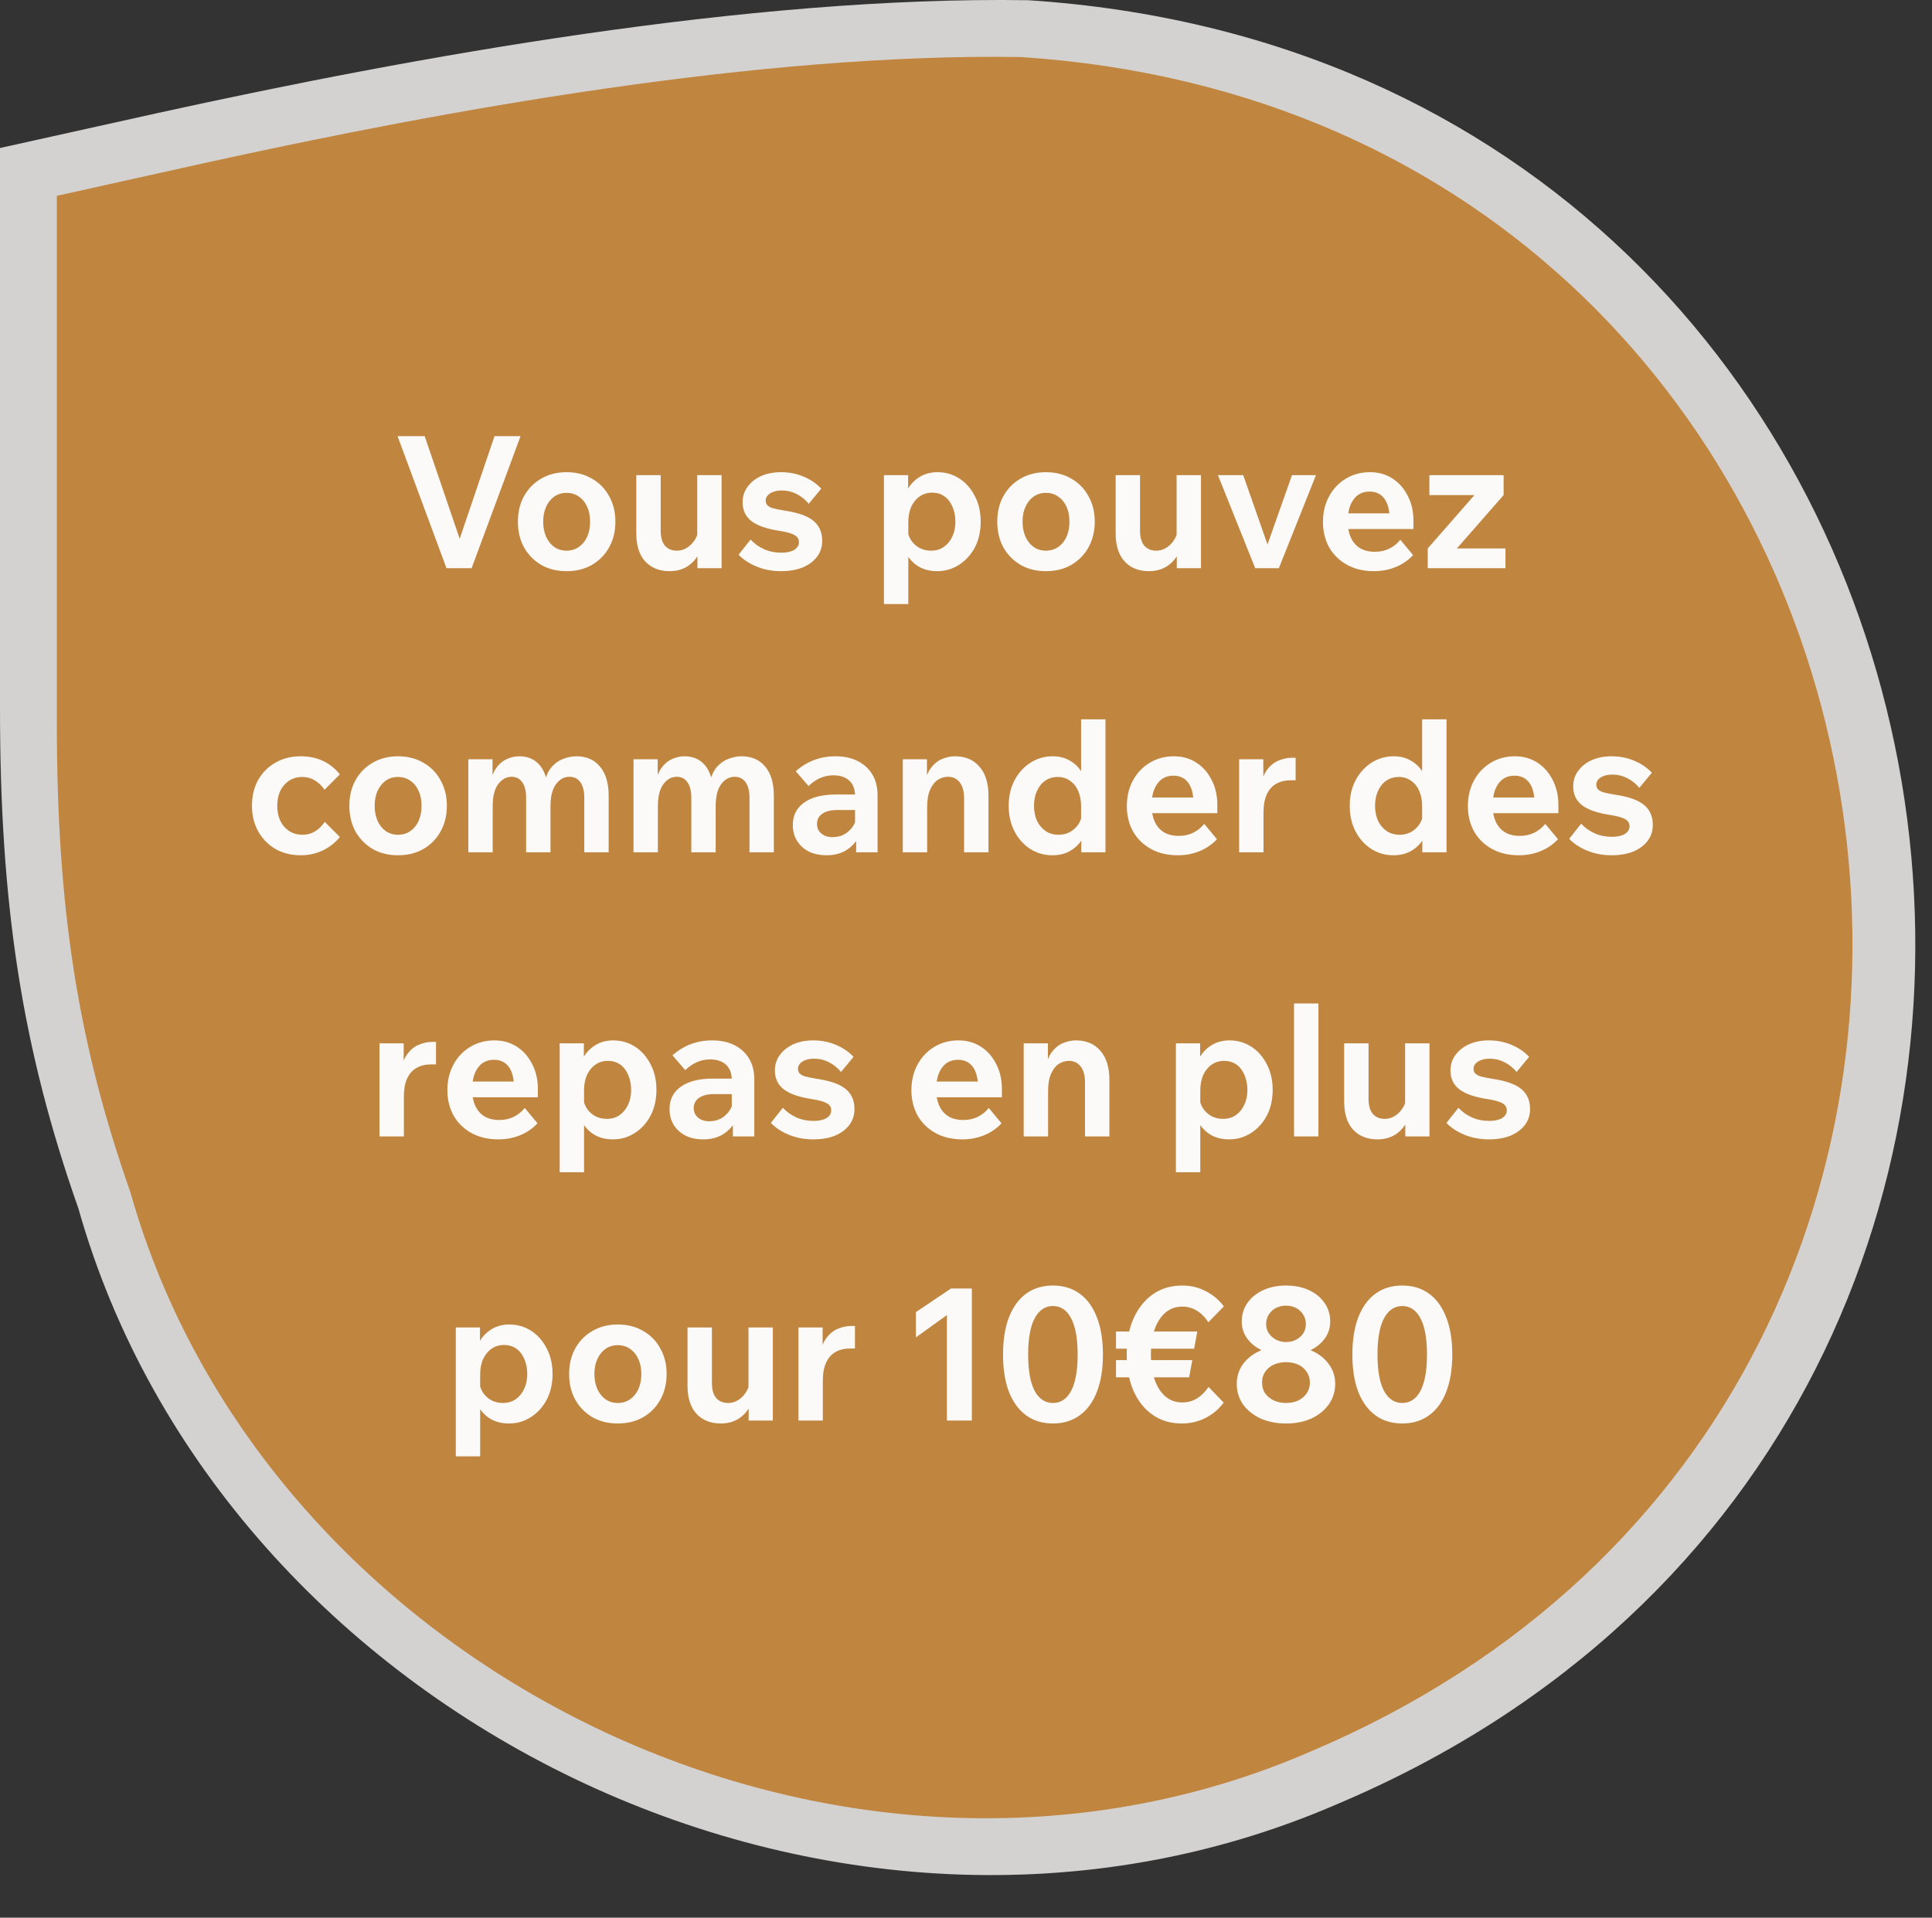
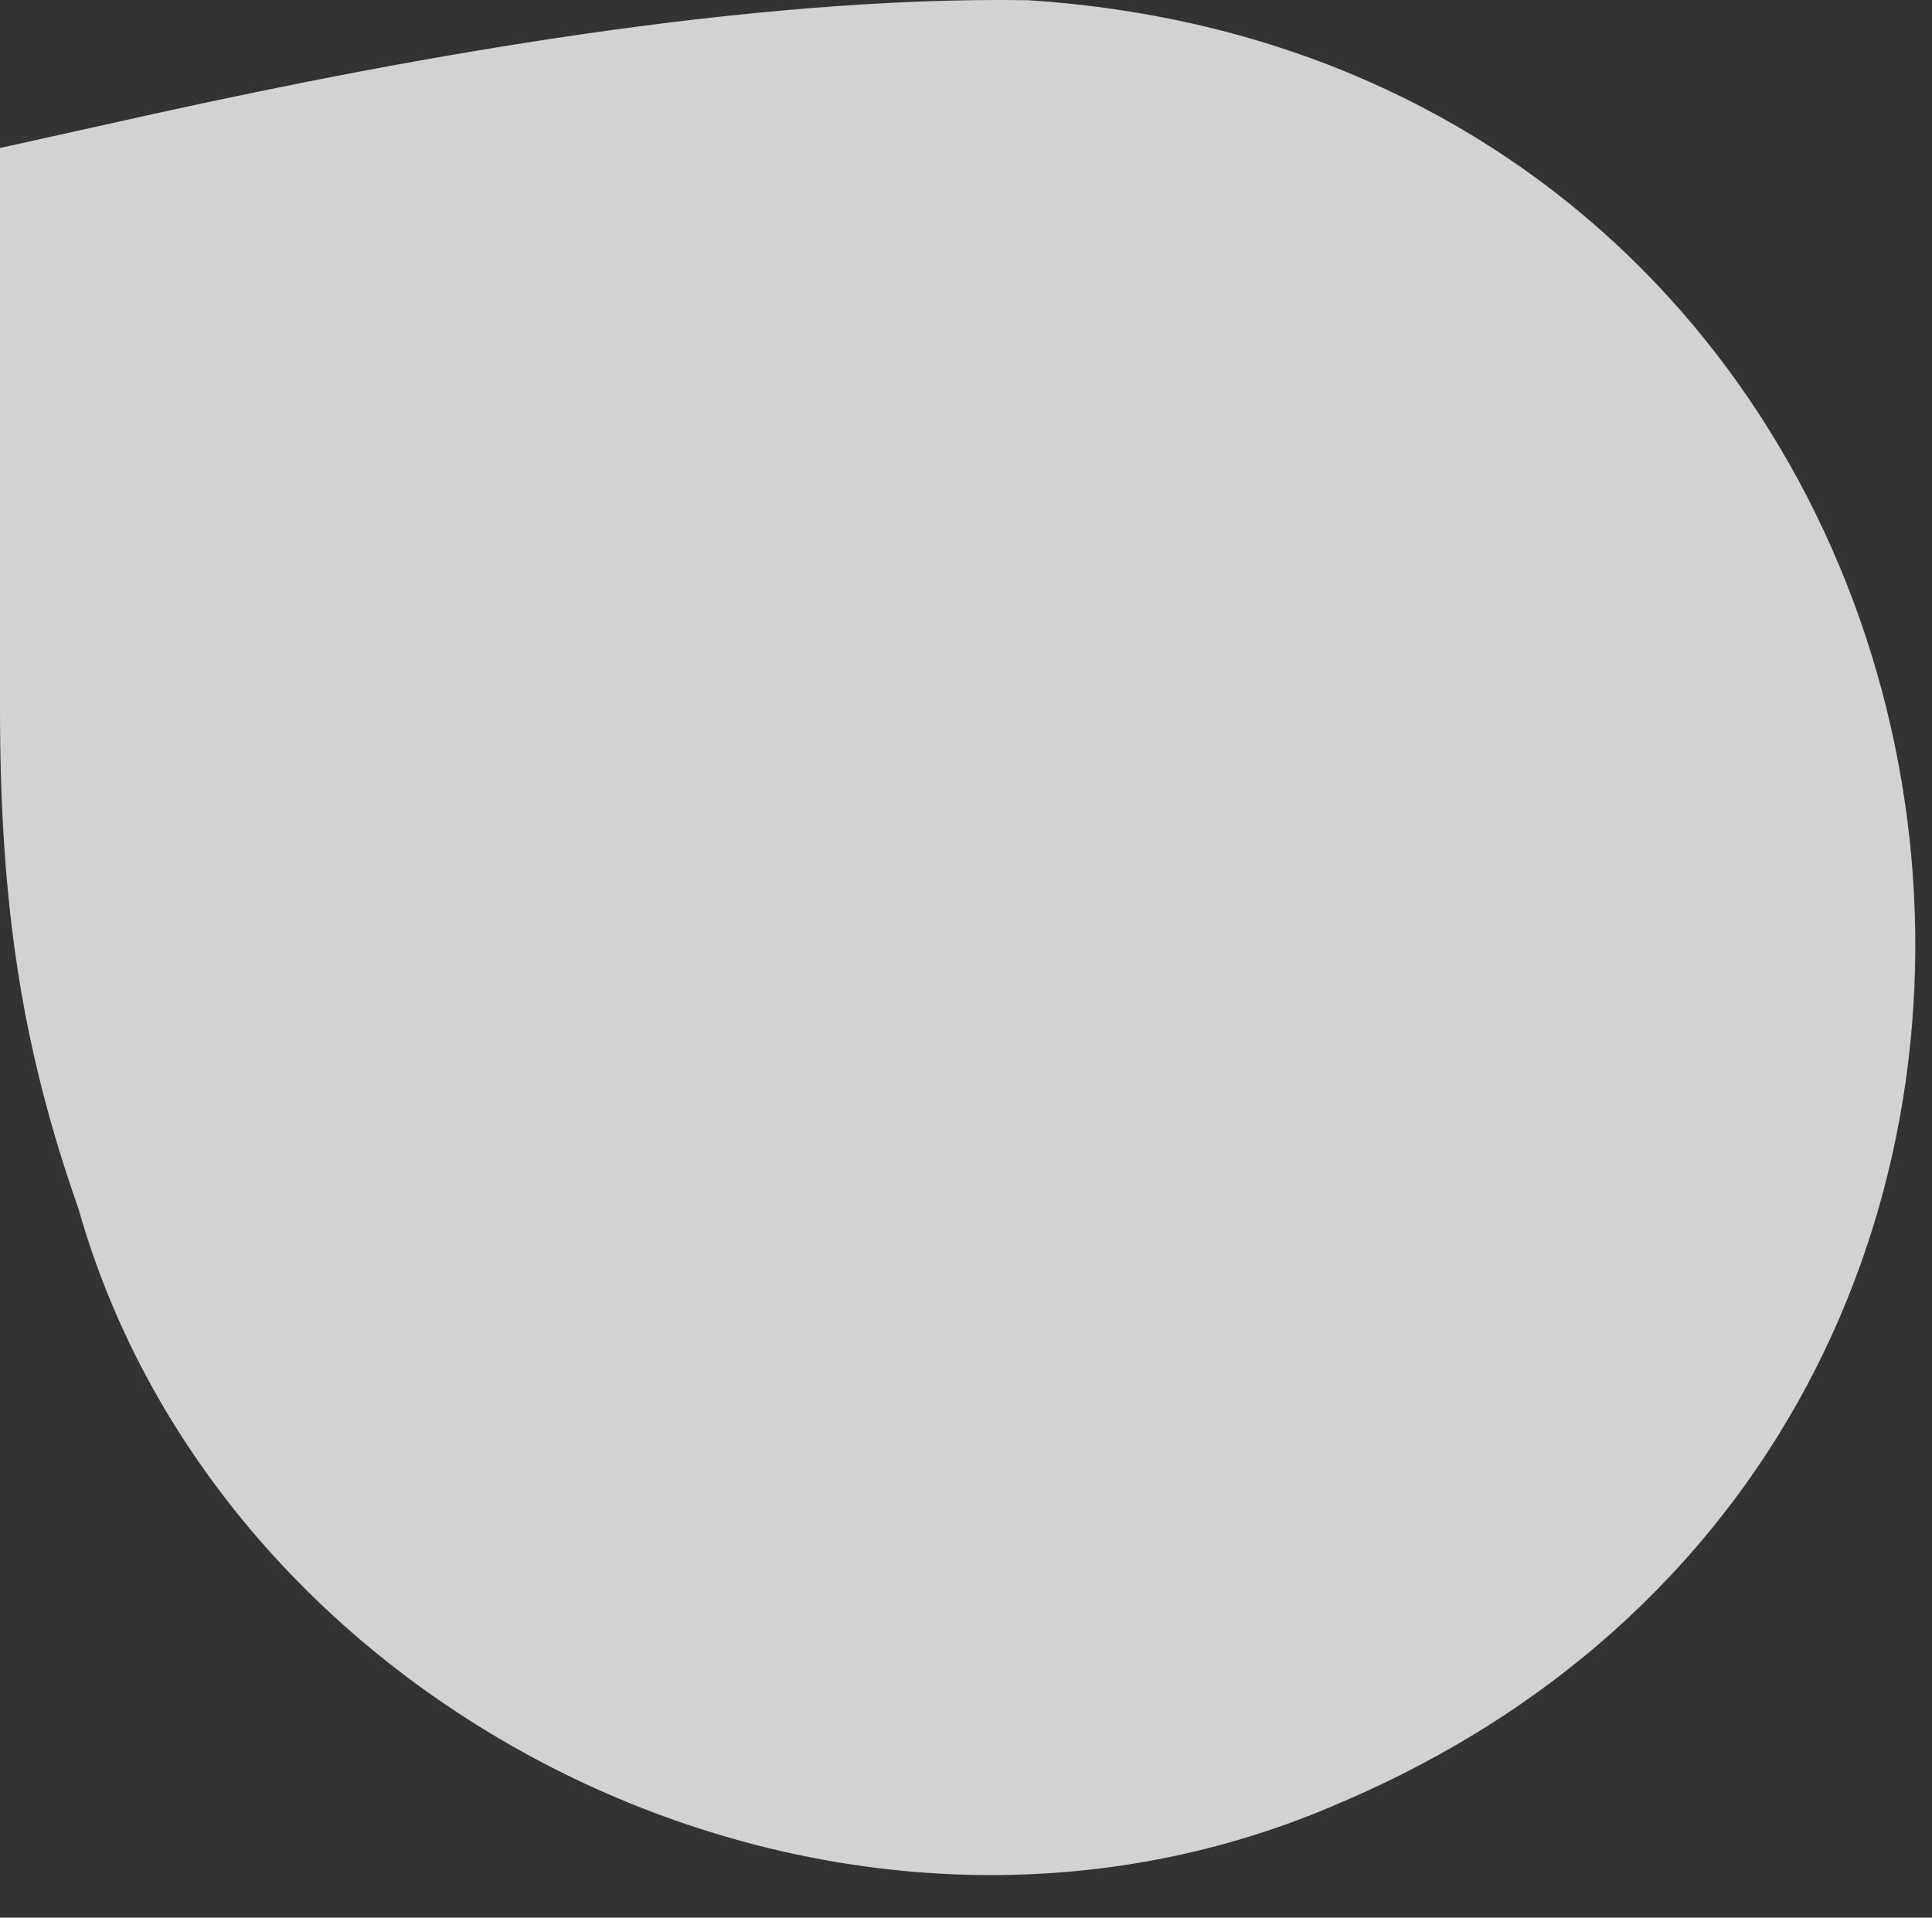
<svg xmlns="http://www.w3.org/2000/svg" width="136" height="135" viewBox="0 0 136 135" fill="none">
  <rect x="0" y="0" width="136" height="135" fill="#333333" stroke="none" />
  <path opacity="0.8" d="M94.148 126.995C58.881 142.294 15.64 120.876 5.52 85.076C1.533 73.755 0 63.658 0 49.889V10.419L11.04 7.971C29.134 3.993 52.747 -0.29 72.374 0.015C142.908 4.605 158.548 99.763 94.148 126.995Z" fill="#FCFAF9" />
-   <path d="M92.265 123.298C59.202 137.67 18.664 117.55 9.176 83.92C5.439 73.285 4.001 63.8 4.001 50.866V13.787L14.351 11.488C31.314 7.751 53.452 3.727 71.852 4.015C137.978 8.326 152.641 97.717 92.265 123.298Z" fill="#C0853E" />
-   <path d="M33.198 40H31.43L27.985 30.705H29.896L32.587 38.596H32.132L34.81 30.705H36.643L33.198 40ZM39.875 40.208C39.208 40.208 38.614 40.061 38.094 39.766C37.583 39.463 37.18 39.051 36.885 38.531C36.599 38.002 36.456 37.4 36.456 36.724C36.456 36.048 36.599 35.45 36.885 34.93C37.18 34.401 37.583 33.99 38.094 33.695C38.614 33.392 39.208 33.24 39.875 33.24C40.56 33.24 41.158 33.392 41.669 33.695C42.189 33.99 42.592 34.401 42.878 34.93C43.173 35.45 43.32 36.048 43.32 36.724C43.32 37.4 43.173 38.002 42.878 38.531C42.592 39.051 42.189 39.463 41.669 39.766C41.158 40.061 40.56 40.208 39.875 40.208ZM39.875 38.765C40.213 38.765 40.503 38.678 40.746 38.505C40.997 38.332 41.192 38.093 41.331 37.79C41.47 37.478 41.539 37.123 41.539 36.724C41.539 36.325 41.47 35.974 41.331 35.671C41.192 35.368 40.997 35.129 40.746 34.956C40.503 34.783 40.213 34.696 39.875 34.696C39.554 34.696 39.268 34.783 39.017 34.956C38.774 35.129 38.584 35.368 38.445 35.671C38.306 35.974 38.237 36.325 38.237 36.724C38.237 37.123 38.306 37.478 38.445 37.79C38.584 38.093 38.774 38.332 39.017 38.505C39.268 38.678 39.554 38.765 39.875 38.765ZM50.797 40H49.094V38.752L49.081 38.388V33.448H50.797V40ZM49.172 37.27L49.51 37.504C49.519 38.041 49.424 38.514 49.224 38.921C49.034 39.32 48.756 39.636 48.392 39.87C48.037 40.095 47.617 40.208 47.131 40.208C46.421 40.208 45.853 39.983 45.428 39.532C45.004 39.073 44.791 38.41 44.791 37.543V33.448H46.507V37.361C46.507 37.82 46.607 38.171 46.806 38.414C47.014 38.648 47.296 38.765 47.651 38.765C47.903 38.765 48.132 38.7 48.34 38.57C48.557 38.44 48.739 38.262 48.886 38.037C49.042 37.812 49.138 37.556 49.172 37.27ZM51.989 39.051L52.834 37.985C53.102 38.271 53.419 38.496 53.783 38.661C54.147 38.826 54.558 38.908 55.018 38.908C55.382 38.908 55.676 38.843 55.902 38.713C56.127 38.574 56.24 38.392 56.24 38.167C56.24 37.95 56.14 37.786 55.941 37.673C55.741 37.552 55.39 37.452 54.888 37.374C53.978 37.235 53.315 37.006 52.899 36.685C52.483 36.364 52.275 35.922 52.275 35.359C52.275 34.943 52.392 34.579 52.626 34.267C52.86 33.946 53.176 33.695 53.575 33.513C53.982 33.331 54.45 33.24 54.979 33.24C55.551 33.24 56.079 33.344 56.565 33.552C57.05 33.751 57.466 34.033 57.813 34.397L56.929 35.463C56.686 35.168 56.4 34.939 56.071 34.774C55.75 34.609 55.399 34.527 55.018 34.527C54.688 34.527 54.42 34.596 54.212 34.735C54.004 34.865 53.9 35.034 53.9 35.242C53.9 35.363 53.934 35.467 54.004 35.554C54.082 35.641 54.212 35.714 54.394 35.775C54.584 35.827 54.862 35.883 55.226 35.944C56.17 36.083 56.846 36.321 57.254 36.659C57.67 36.997 57.878 37.469 57.878 38.076C57.878 38.501 57.756 38.873 57.514 39.194C57.271 39.515 56.933 39.766 56.5 39.948C56.066 40.121 55.559 40.208 54.979 40.208C54.372 40.208 53.809 40.104 53.289 39.896C52.769 39.688 52.335 39.406 51.989 39.051ZM63.939 42.522H62.223V33.448H63.926V35.489H63.562C63.614 35.064 63.744 34.683 63.952 34.345C64.168 34.007 64.45 33.738 64.797 33.539C65.144 33.34 65.542 33.24 65.993 33.24C66.556 33.24 67.067 33.387 67.527 33.682C67.986 33.977 68.35 34.388 68.619 34.917C68.896 35.437 69.035 36.039 69.035 36.724C69.035 37.409 68.896 38.015 68.619 38.544C68.341 39.064 67.969 39.471 67.501 39.766C67.041 40.061 66.53 40.208 65.967 40.208C65.438 40.208 64.983 40.087 64.602 39.844C64.229 39.601 63.943 39.276 63.744 38.869C63.553 38.453 63.467 37.998 63.484 37.504L63.861 37.27C63.904 37.565 63.999 37.825 64.147 38.05C64.303 38.275 64.502 38.453 64.745 38.583C64.987 38.704 65.252 38.765 65.538 38.765C65.885 38.765 66.183 38.678 66.435 38.505C66.695 38.323 66.894 38.08 67.033 37.777C67.18 37.474 67.254 37.123 67.254 36.724C67.254 36.334 67.184 35.983 67.046 35.671C66.916 35.359 66.73 35.116 66.487 34.943C66.244 34.77 65.954 34.683 65.616 34.683C65.287 34.683 64.996 34.77 64.745 34.943C64.493 35.116 64.294 35.359 64.147 35.671C64.008 35.983 63.939 36.347 63.939 36.763V42.522ZM73.619 40.208C72.952 40.208 72.358 40.061 71.838 39.766C71.327 39.463 70.924 39.051 70.629 38.531C70.343 38.002 70.2 37.4 70.2 36.724C70.2 36.048 70.343 35.45 70.629 34.93C70.924 34.401 71.327 33.99 71.838 33.695C72.358 33.392 72.952 33.24 73.619 33.24C74.304 33.24 74.902 33.392 75.413 33.695C75.933 33.99 76.336 34.401 76.622 34.93C76.917 35.45 77.064 36.048 77.064 36.724C77.064 37.4 76.917 38.002 76.622 38.531C76.336 39.051 75.933 39.463 75.413 39.766C74.902 40.061 74.304 40.208 73.619 40.208ZM73.619 38.765C73.957 38.765 74.248 38.678 74.49 38.505C74.742 38.332 74.937 38.093 75.075 37.79C75.214 37.478 75.283 37.123 75.283 36.724C75.283 36.325 75.214 35.974 75.075 35.671C74.937 35.368 74.742 35.129 74.49 34.956C74.248 34.783 73.957 34.696 73.619 34.696C73.299 34.696 73.013 34.783 72.761 34.956C72.519 35.129 72.328 35.368 72.189 35.671C72.051 35.974 71.981 36.325 71.981 36.724C71.981 37.123 72.051 37.478 72.189 37.79C72.328 38.093 72.519 38.332 72.761 38.505C73.013 38.678 73.299 38.765 73.619 38.765ZM84.541 40H82.838V38.752L82.825 38.388V33.448H84.541V40ZM82.916 37.27L83.254 37.504C83.263 38.041 83.168 38.514 82.968 38.921C82.778 39.32 82.5 39.636 82.136 39.87C81.781 40.095 81.361 40.208 80.875 40.208C80.165 40.208 79.597 39.983 79.172 39.532C78.748 39.073 78.535 38.41 78.535 37.543V33.448H80.251V37.361C80.251 37.82 80.351 38.171 80.55 38.414C80.758 38.648 81.04 38.765 81.395 38.765C81.647 38.765 81.876 38.7 82.084 38.57C82.301 38.44 82.483 38.262 82.63 38.037C82.786 37.812 82.882 37.556 82.916 37.27ZM90.023 40H88.359L85.733 33.448H87.514L89.386 38.791H89.061L90.946 33.448H92.636L90.023 40ZM98.575 37.998L99.472 39.077C99.125 39.45 98.714 39.731 98.237 39.922C97.769 40.113 97.262 40.208 96.716 40.208C95.997 40.208 95.368 40.061 94.831 39.766C94.294 39.471 93.873 39.064 93.57 38.544C93.275 38.015 93.128 37.413 93.128 36.737C93.128 36.07 93.271 35.472 93.557 34.943C93.843 34.414 94.237 33.998 94.74 33.695C95.243 33.392 95.81 33.24 96.443 33.24C97.032 33.24 97.557 33.387 98.016 33.682C98.475 33.977 98.835 34.384 99.095 34.904C99.364 35.415 99.498 36 99.498 36.659V36.737H97.821V36.568C97.821 35.935 97.7 35.45 97.457 35.112C97.214 34.774 96.863 34.605 96.404 34.605C96.092 34.605 95.819 34.687 95.585 34.852C95.36 35.017 95.182 35.259 95.052 35.58C94.931 35.892 94.87 36.265 94.87 36.698C94.87 37.14 94.944 37.521 95.091 37.842C95.238 38.163 95.451 38.41 95.728 38.583C96.014 38.756 96.365 38.843 96.781 38.843C97.162 38.843 97.5 38.769 97.795 38.622C98.098 38.475 98.358 38.267 98.575 37.998ZM99.498 37.244H94.233V36.139H99.29L99.498 36.659V37.244ZM105.975 40H100.502V38.609L103.791 34.852H100.619V33.448H105.845V34.852L102.556 38.609H105.975V40ZM22.859 57.855L23.925 58.921C23.596 59.328 23.192 59.645 22.716 59.87C22.239 60.095 21.724 60.208 21.169 60.208C20.502 60.208 19.908 60.061 19.388 59.766C18.877 59.463 18.474 59.051 18.179 58.531C17.884 58.002 17.737 57.4 17.737 56.724C17.737 56.039 17.88 55.437 18.166 54.917C18.46 54.397 18.863 53.99 19.375 53.695C19.895 53.392 20.493 53.24 21.169 53.24C22.322 53.24 23.24 53.665 23.925 54.514L22.846 55.593C22.638 55.298 22.404 55.077 22.144 54.93C21.892 54.774 21.602 54.696 21.273 54.696C20.762 54.696 20.341 54.882 20.012 55.255C19.683 55.619 19.518 56.109 19.518 56.724C19.518 57.339 19.683 57.833 20.012 58.206C20.35 58.579 20.774 58.765 21.286 58.765C21.615 58.765 21.91 58.687 22.17 58.531C22.43 58.375 22.66 58.15 22.859 57.855ZM28.011 60.208C27.344 60.208 26.75 60.061 26.23 59.766C25.719 59.463 25.316 59.051 25.021 58.531C24.735 58.002 24.592 57.4 24.592 56.724C24.592 56.048 24.735 55.45 25.021 54.93C25.316 54.401 25.719 53.99 26.23 53.695C26.75 53.392 27.344 53.24 28.011 53.24C28.696 53.24 29.294 53.392 29.805 53.695C30.325 53.99 30.728 54.401 31.014 54.93C31.309 55.45 31.456 56.048 31.456 56.724C31.456 57.4 31.309 58.002 31.014 58.531C30.728 59.051 30.325 59.463 29.805 59.766C29.294 60.061 28.696 60.208 28.011 60.208ZM28.011 58.765C28.349 58.765 28.64 58.678 28.882 58.505C29.134 58.332 29.329 58.093 29.467 57.79C29.606 57.478 29.675 57.123 29.675 56.724C29.675 56.325 29.606 55.974 29.467 55.671C29.329 55.368 29.134 55.129 28.882 54.956C28.64 54.783 28.349 54.696 28.011 54.696C27.691 54.696 27.405 54.783 27.153 54.956C26.911 55.129 26.72 55.368 26.581 55.671C26.443 55.974 26.373 56.325 26.373 56.724C26.373 57.123 26.443 57.478 26.581 57.79C26.72 58.093 26.911 58.332 27.153 58.505C27.405 58.678 27.691 58.765 28.011 58.765ZM42.846 60H41.13V56.165C41.13 55.688 41.039 55.324 40.858 55.073C40.675 54.813 40.42 54.683 40.09 54.683C39.709 54.683 39.389 54.861 39.129 55.216C38.877 55.563 38.752 56.074 38.752 56.75V60H37.035V56.165C37.035 55.688 36.944 55.324 36.763 55.073C36.589 54.813 36.338 54.683 36.008 54.683C35.636 54.683 35.319 54.861 35.059 55.216C34.808 55.563 34.682 56.074 34.682 56.75V60H32.967V53.448H34.669V54.878L34.566 54.865C34.678 54.475 34.834 54.163 35.033 53.929C35.242 53.686 35.475 53.513 35.736 53.409C36.004 53.296 36.277 53.24 36.554 53.24C37.066 53.24 37.49 53.392 37.828 53.695C38.166 53.998 38.392 54.445 38.505 55.034H38.336C38.448 54.592 38.617 54.241 38.843 53.981C39.077 53.721 39.345 53.535 39.648 53.422C39.961 53.301 40.268 53.24 40.572 53.24C41.282 53.24 41.837 53.483 42.236 53.968C42.643 54.445 42.846 55.134 42.846 56.035V60ZM54.475 60H52.759V56.165C52.759 55.688 52.668 55.324 52.486 55.073C52.304 54.813 52.049 54.683 51.719 54.683C51.338 54.683 51.017 54.861 50.757 55.216C50.506 55.563 50.38 56.074 50.38 56.75V60H48.664V56.165C48.664 55.688 48.573 55.324 48.391 55.073C48.218 54.813 47.967 54.683 47.637 54.683C47.265 54.683 46.948 54.861 46.688 55.216C46.437 55.563 46.311 56.074 46.311 56.75V60H44.595V53.448H46.298V54.878L46.194 54.865C46.307 54.475 46.463 54.163 46.662 53.929C46.87 53.686 47.104 53.513 47.364 53.409C47.633 53.296 47.906 53.24 48.183 53.24C48.695 53.24 49.119 53.392 49.457 53.695C49.795 53.998 50.021 54.445 50.133 55.034H49.964C50.077 54.592 50.246 54.241 50.471 53.981C50.705 53.721 50.974 53.535 51.277 53.422C51.589 53.301 51.897 53.24 52.2 53.24C52.911 53.24 53.466 53.483 53.864 53.968C54.272 54.445 54.475 55.134 54.475 56.035V60ZM61.775 60H60.267V58.674L60.189 58.479V56.022C60.189 55.563 60.055 55.207 59.786 54.956C59.518 54.705 59.141 54.579 58.655 54.579C58.023 54.579 57.442 54.83 56.913 55.333L56.016 54.293C56.805 53.591 57.737 53.24 58.811 53.24C59.418 53.24 59.942 53.353 60.384 53.578C60.826 53.803 61.169 54.12 61.411 54.527C61.654 54.934 61.775 55.42 61.775 55.983V60ZM58.2 60.208C57.715 60.208 57.295 60.121 56.939 59.948C56.584 59.766 56.307 59.515 56.107 59.194C55.908 58.873 55.808 58.501 55.808 58.076C55.808 57.4 56.073 56.876 56.601 56.503C57.139 56.122 57.875 55.931 58.811 55.931H60.306V57.023H58.928C58.486 57.023 58.14 57.11 57.888 57.283C57.637 57.456 57.511 57.699 57.511 58.011C57.511 58.28 57.611 58.501 57.81 58.674C58.018 58.847 58.283 58.934 58.603 58.934C58.915 58.934 59.197 58.865 59.448 58.726C59.7 58.579 59.903 58.384 60.059 58.141C60.215 57.89 60.306 57.604 60.332 57.283L60.774 57.504C60.774 58.041 60.666 58.514 60.449 58.921C60.233 59.32 59.929 59.636 59.539 59.87C59.158 60.095 58.712 60.208 58.2 60.208ZM69.582 60H67.865V56.217C67.865 55.706 67.761 55.324 67.553 55.073C67.354 54.813 67.081 54.683 66.734 54.683C66.475 54.683 66.232 54.757 66.007 54.904C65.79 55.051 65.612 55.281 65.474 55.593C65.335 55.905 65.266 56.312 65.266 56.815V60H63.55V53.448H65.252V55.489H65.044C65.114 54.9 65.261 54.445 65.487 54.124C65.721 53.795 65.993 53.565 66.305 53.435C66.618 53.305 66.925 53.24 67.228 53.24C67.957 53.24 68.528 53.483 68.945 53.968C69.369 54.445 69.582 55.134 69.582 56.035V60ZM76.115 60V58.466L76.102 58.375V56.763C76.102 56.347 76.033 55.983 75.894 55.671C75.756 55.359 75.561 55.121 75.309 54.956C75.067 54.783 74.785 54.696 74.464 54.696C74.126 54.696 73.832 54.783 73.58 54.956C73.329 55.129 73.134 55.372 72.995 55.684C72.857 55.987 72.787 56.334 72.787 56.724C72.787 57.123 72.857 57.474 72.995 57.777C73.143 58.08 73.346 58.323 73.606 58.505C73.866 58.678 74.17 58.765 74.516 58.765C74.802 58.765 75.062 58.704 75.296 58.583C75.539 58.453 75.738 58.275 75.894 58.05C76.05 57.825 76.146 57.565 76.18 57.27L76.557 57.504C76.583 57.998 76.497 58.453 76.297 58.869C76.098 59.276 75.808 59.601 75.426 59.844C75.054 60.087 74.603 60.208 74.074 60.208C73.511 60.208 72.995 60.061 72.527 59.766C72.068 59.471 71.7 59.064 71.422 58.544C71.145 58.015 71.006 57.409 71.006 56.724C71.006 56.039 71.145 55.437 71.422 54.917C71.708 54.388 72.085 53.977 72.553 53.682C73.021 53.387 73.537 53.24 74.1 53.24C74.56 53.24 74.958 53.34 75.296 53.539C75.643 53.73 75.92 53.994 76.128 54.332C76.345 54.67 76.475 55.056 76.518 55.489H76.102V50.64H77.818V60H76.115ZM84.769 57.998L85.666 59.077C85.319 59.45 84.907 59.731 84.431 59.922C83.963 60.113 83.456 60.208 82.91 60.208C82.191 60.208 81.562 60.061 81.025 59.766C80.487 59.471 80.067 59.064 79.764 58.544C79.469 58.015 79.322 57.413 79.322 56.737C79.322 56.07 79.465 55.472 79.751 54.943C80.037 54.414 80.431 53.998 80.934 53.695C81.436 53.392 82.004 53.24 82.637 53.24C83.226 53.24 83.751 53.387 84.21 53.682C84.669 53.977 85.029 54.384 85.289 54.904C85.558 55.415 85.692 56 85.692 56.659V56.737H84.015V56.568C84.015 55.935 83.894 55.45 83.651 55.112C83.408 54.774 83.057 54.605 82.598 54.605C82.286 54.605 82.013 54.687 81.779 54.852C81.553 55.017 81.376 55.259 81.246 55.58C81.124 55.892 81.064 56.265 81.064 56.698C81.064 57.14 81.138 57.521 81.285 57.842C81.432 58.163 81.644 58.41 81.922 58.583C82.208 58.756 82.559 58.843 82.975 58.843C83.356 58.843 83.694 58.769 83.989 58.622C84.292 58.475 84.552 58.267 84.769 57.998ZM85.692 57.244H80.427V56.139H85.484L85.692 56.659V57.244ZM91.204 53.344V54.93H90.853C90.463 54.93 90.125 55.012 89.839 55.177C89.553 55.333 89.332 55.58 89.176 55.918C89.02 56.247 88.942 56.681 88.942 57.218V60H87.226V53.448H88.929V55.58H88.721C88.791 54.991 88.942 54.536 89.176 54.215C89.419 53.886 89.696 53.66 90.008 53.539C90.329 53.409 90.637 53.344 90.931 53.344H91.204ZM100.122 60V58.466L100.109 58.375V56.763C100.109 56.347 100.04 55.983 99.901 55.671C99.763 55.359 99.568 55.121 99.316 54.956C99.074 54.783 98.792 54.696 98.471 54.696C98.133 54.696 97.839 54.783 97.587 54.956C97.336 55.129 97.141 55.372 97.002 55.684C96.864 55.987 96.794 56.334 96.794 56.724C96.794 57.123 96.864 57.474 97.002 57.777C97.15 58.08 97.353 58.323 97.613 58.505C97.873 58.678 98.177 58.765 98.523 58.765C98.809 58.765 99.069 58.704 99.303 58.583C99.546 58.453 99.745 58.275 99.901 58.05C100.057 57.825 100.153 57.565 100.187 57.27L100.564 57.504C100.59 57.998 100.504 58.453 100.304 58.869C100.105 59.276 99.815 59.601 99.433 59.844C99.061 60.087 98.61 60.208 98.081 60.208C97.518 60.208 97.002 60.061 96.534 59.766C96.075 59.471 95.707 59.064 95.429 58.544C95.152 58.015 95.013 57.409 95.013 56.724C95.013 56.039 95.152 55.437 95.429 54.917C95.715 54.388 96.092 53.977 96.56 53.682C97.028 53.387 97.544 53.24 98.107 53.24C98.567 53.24 98.965 53.34 99.303 53.539C99.65 53.73 99.927 53.994 100.135 54.332C100.352 54.67 100.482 55.056 100.525 55.489H100.109V50.64H101.825V60H100.122ZM108.776 57.998L109.673 59.077C109.326 59.45 108.914 59.731 108.438 59.922C107.97 60.113 107.463 60.208 106.917 60.208C106.197 60.208 105.569 60.061 105.032 59.766C104.494 59.471 104.074 59.064 103.771 58.544C103.476 58.015 103.329 57.413 103.329 56.737C103.329 56.07 103.472 55.472 103.758 54.943C104.044 54.414 104.438 53.998 104.941 53.695C105.443 53.392 106.011 53.24 106.644 53.24C107.233 53.24 107.757 53.387 108.217 53.682C108.676 53.977 109.036 54.384 109.296 54.904C109.564 55.415 109.699 56 109.699 56.659V56.737H108.022V56.568C108.022 55.935 107.9 55.45 107.658 55.112C107.415 54.774 107.064 54.605 106.605 54.605C106.293 54.605 106.02 54.687 105.786 54.852C105.56 55.017 105.383 55.259 105.253 55.58C105.131 55.892 105.071 56.265 105.071 56.698C105.071 57.14 105.144 57.521 105.292 57.842C105.439 58.163 105.651 58.41 105.929 58.583C106.215 58.756 106.566 58.843 106.982 58.843C107.363 58.843 107.701 58.769 107.996 58.622C108.299 58.475 108.559 58.267 108.776 57.998ZM109.699 57.244H104.434V56.139H109.491L109.699 56.659V57.244ZM110.457 59.051L111.302 57.985C111.571 58.271 111.887 58.496 112.251 58.661C112.615 58.826 113.027 58.908 113.486 58.908C113.85 58.908 114.145 58.843 114.37 58.713C114.595 58.574 114.708 58.392 114.708 58.167C114.708 57.95 114.608 57.786 114.409 57.673C114.21 57.552 113.859 57.452 113.356 57.374C112.446 57.235 111.783 57.006 111.367 56.685C110.951 56.364 110.743 55.922 110.743 55.359C110.743 54.943 110.86 54.579 111.094 54.267C111.328 53.946 111.644 53.695 112.043 53.513C112.45 53.331 112.918 53.24 113.447 53.24C114.019 53.24 114.548 53.344 115.033 53.552C115.518 53.751 115.934 54.033 116.281 54.397L115.397 55.463C115.154 55.168 114.868 54.939 114.539 54.774C114.218 54.609 113.867 54.527 113.486 54.527C113.157 54.527 112.888 54.596 112.68 54.735C112.472 54.865 112.368 55.034 112.368 55.242C112.368 55.363 112.403 55.467 112.472 55.554C112.55 55.641 112.68 55.714 112.862 55.775C113.053 55.827 113.33 55.883 113.694 55.944C114.639 56.083 115.315 56.321 115.722 56.659C116.138 56.997 116.346 57.469 116.346 58.076C116.346 58.501 116.225 58.873 115.982 59.194C115.739 59.515 115.401 59.766 114.968 59.948C114.535 60.121 114.028 60.208 113.447 60.208C112.84 60.208 112.277 60.104 111.757 59.896C111.237 59.688 110.804 59.406 110.457 59.051ZM30.692 73.344V74.93H30.341C29.951 74.93 29.613 75.012 29.327 75.177C29.041 75.333 28.82 75.58 28.664 75.918C28.508 76.247 28.43 76.681 28.43 77.218V80H26.714V73.448H28.417V75.58H28.209C28.278 74.991 28.43 74.536 28.664 74.215C28.907 73.886 29.184 73.66 29.496 73.539C29.817 73.409 30.124 73.344 30.419 73.344H30.692ZM36.939 77.998L37.836 79.077C37.49 79.45 37.078 79.731 36.601 79.922C36.133 80.113 35.626 80.208 35.08 80.208C34.361 80.208 33.733 80.061 33.195 79.766C32.658 79.471 32.238 79.064 31.934 78.544C31.64 78.015 31.492 77.413 31.492 76.737C31.492 76.07 31.635 75.472 31.921 74.943C32.207 74.414 32.602 73.998 33.104 73.695C33.607 73.392 34.175 73.24 34.807 73.24C35.397 73.24 35.921 73.387 36.38 73.682C36.84 73.977 37.199 74.384 37.459 74.904C37.728 75.415 37.862 76 37.862 76.659V76.737H36.185V76.568C36.185 75.935 36.064 75.45 35.821 75.112C35.579 74.774 35.228 74.605 34.768 74.605C34.456 74.605 34.183 74.687 33.949 74.852C33.724 75.017 33.546 75.259 33.416 75.58C33.295 75.892 33.234 76.265 33.234 76.698C33.234 77.14 33.308 77.521 33.455 77.842C33.603 78.163 33.815 78.41 34.092 78.583C34.378 78.756 34.729 78.843 35.145 78.843C35.527 78.843 35.865 78.769 36.159 78.622C36.463 78.475 36.723 78.267 36.939 77.998ZM37.862 77.244H32.597V76.139H37.654L37.862 76.659V77.244ZM41.113 82.522H39.397V73.448H41.1V75.489H40.736C40.788 75.064 40.918 74.683 41.126 74.345C41.342 74.007 41.624 73.738 41.971 73.539C42.317 73.34 42.716 73.24 43.167 73.24C43.73 73.24 44.241 73.387 44.701 73.682C45.16 73.977 45.524 74.388 45.793 74.917C46.07 75.437 46.209 76.039 46.209 76.724C46.209 77.409 46.07 78.015 45.793 78.544C45.515 79.064 45.143 79.471 44.675 79.766C44.215 80.061 43.704 80.208 43.141 80.208C42.612 80.208 42.157 80.087 41.776 79.844C41.403 79.601 41.117 79.276 40.918 78.869C40.727 78.453 40.64 77.998 40.658 77.504L41.035 77.27C41.078 77.565 41.173 77.825 41.321 78.05C41.477 78.275 41.676 78.453 41.919 78.583C42.161 78.704 42.426 78.765 42.712 78.765C43.058 78.765 43.357 78.678 43.609 78.505C43.869 78.323 44.068 78.08 44.207 77.777C44.354 77.474 44.428 77.123 44.428 76.724C44.428 76.334 44.358 75.983 44.22 75.671C44.09 75.359 43.903 75.116 43.661 74.943C43.418 74.77 43.128 74.683 42.79 74.683C42.46 74.683 42.17 74.77 41.919 74.943C41.667 75.116 41.468 75.359 41.321 75.671C41.182 75.983 41.113 76.347 41.113 76.763V82.522ZM53.098 80H51.59V78.674L51.512 78.479V76.022C51.512 75.563 51.378 75.207 51.109 74.956C50.84 74.705 50.463 74.579 49.978 74.579C49.345 74.579 48.765 74.83 48.236 75.333L47.339 74.293C48.128 73.591 49.059 73.24 50.134 73.24C50.741 73.24 51.265 73.353 51.707 73.578C52.149 73.803 52.491 74.12 52.734 74.527C52.977 74.934 53.098 75.42 53.098 75.983V80ZM49.523 80.208C49.038 80.208 48.617 80.121 48.262 79.948C47.907 79.766 47.629 79.515 47.43 79.194C47.231 78.873 47.131 78.501 47.131 78.076C47.131 77.4 47.395 76.876 47.924 76.503C48.461 76.122 49.198 75.931 50.134 75.931H51.629V77.023H50.251C49.809 77.023 49.462 77.11 49.211 77.283C48.96 77.456 48.834 77.699 48.834 78.011C48.834 78.28 48.934 78.501 49.133 78.674C49.341 78.847 49.605 78.934 49.926 78.934C50.238 78.934 50.52 78.865 50.771 78.726C51.022 78.579 51.226 78.384 51.382 78.141C51.538 77.89 51.629 77.604 51.655 77.283L52.097 77.504C52.097 78.041 51.989 78.514 51.772 78.921C51.555 79.32 51.252 79.636 50.862 79.87C50.481 80.095 50.034 80.208 49.523 80.208ZM54.261 79.051L55.106 77.985C55.375 78.271 55.691 78.496 56.055 78.661C56.419 78.826 56.831 78.908 57.29 78.908C57.654 78.908 57.949 78.843 58.174 78.713C58.4 78.574 58.512 78.392 58.512 78.167C58.512 77.95 58.413 77.786 58.213 77.673C58.014 77.552 57.663 77.452 57.16 77.374C56.25 77.235 55.587 77.006 55.171 76.685C54.755 76.364 54.547 75.922 54.547 75.359C54.547 74.943 54.664 74.579 54.898 74.267C55.132 73.946 55.449 73.695 55.847 73.513C56.255 73.331 56.723 73.24 57.251 73.24C57.823 73.24 58.352 73.344 58.837 73.552C59.323 73.751 59.739 74.033 60.085 74.397L59.201 75.463C58.959 75.168 58.673 74.939 58.343 74.774C58.023 74.609 57.672 74.527 57.29 74.527C56.961 74.527 56.692 74.596 56.484 74.735C56.276 74.865 56.172 75.034 56.172 75.242C56.172 75.363 56.207 75.467 56.276 75.554C56.354 75.641 56.484 75.714 56.666 75.775C56.857 75.827 57.134 75.883 57.498 75.944C58.443 76.083 59.119 76.321 59.526 76.659C59.942 76.997 60.15 77.469 60.15 78.076C60.15 78.501 60.029 78.873 59.786 79.194C59.544 79.515 59.206 79.766 58.772 79.948C58.339 80.121 57.832 80.208 57.251 80.208C56.645 80.208 56.081 80.104 55.561 79.896C55.041 79.688 54.608 79.406 54.261 79.051ZM69.604 77.998L70.501 79.077C70.155 79.45 69.743 79.731 69.266 79.922C68.798 80.113 68.291 80.208 67.745 80.208C67.026 80.208 66.398 80.061 65.86 79.766C65.323 79.471 64.903 79.064 64.599 78.544C64.305 78.015 64.157 77.413 64.157 76.737C64.157 76.07 64.3 75.472 64.586 74.943C64.872 74.414 65.267 73.998 65.769 73.695C66.272 73.392 66.84 73.24 67.472 73.24C68.062 73.24 68.586 73.387 69.045 73.682C69.505 73.977 69.864 74.384 70.124 74.904C70.393 75.415 70.527 76 70.527 76.659V76.737H68.85V76.568C68.85 75.935 68.729 75.45 68.486 75.112C68.244 74.774 67.893 74.605 67.433 74.605C67.121 74.605 66.848 74.687 66.614 74.852C66.389 75.017 66.211 75.259 66.081 75.58C65.96 75.892 65.899 76.265 65.899 76.698C65.899 77.14 65.973 77.521 66.12 77.842C66.268 78.163 66.48 78.41 66.757 78.583C67.043 78.756 67.394 78.843 67.81 78.843C68.192 78.843 68.53 78.769 68.824 78.622C69.128 78.475 69.388 78.267 69.604 77.998ZM70.527 77.244H65.262V76.139H70.319L70.527 76.659V77.244ZM78.094 80H76.378V76.217C76.378 75.706 76.274 75.324 76.066 75.073C75.866 74.813 75.593 74.683 75.247 74.683C74.987 74.683 74.744 74.757 74.519 74.904C74.302 75.051 74.124 75.281 73.986 75.593C73.847 75.905 73.778 76.312 73.778 76.815V80H72.062V73.448H73.765V75.489H73.557C73.626 74.9 73.773 74.445 73.999 74.124C74.233 73.795 74.506 73.565 74.818 73.435C75.13 73.305 75.437 73.24 75.741 73.24C76.469 73.24 77.041 73.483 77.457 73.968C77.881 74.445 78.094 75.134 78.094 76.035V80ZM84.493 82.522H82.776V73.448H84.48V75.489H84.115C84.168 75.064 84.297 74.683 84.505 74.345C84.722 74.007 85.004 73.738 85.35 73.539C85.697 73.34 86.096 73.24 86.546 73.24C87.11 73.24 87.621 73.387 88.081 73.682C88.54 73.977 88.904 74.388 89.172 74.917C89.45 75.437 89.588 76.039 89.588 76.724C89.588 77.409 89.45 78.015 89.172 78.544C88.895 79.064 88.522 79.471 88.055 79.766C87.595 80.061 87.084 80.208 86.52 80.208C85.992 80.208 85.537 80.087 85.156 79.844C84.783 79.601 84.497 79.276 84.297 78.869C84.107 78.453 84.02 77.998 84.037 77.504L84.415 77.27C84.458 77.565 84.553 77.825 84.701 78.05C84.856 78.275 85.056 78.453 85.299 78.583C85.541 78.704 85.805 78.765 86.091 78.765C86.438 78.765 86.737 78.678 86.989 78.505C87.249 78.323 87.448 78.08 87.587 77.777C87.734 77.474 87.808 77.123 87.808 76.724C87.808 76.334 87.738 75.983 87.6 75.671C87.469 75.359 87.283 75.116 87.04 74.943C86.798 74.77 86.507 74.683 86.169 74.683C85.84 74.683 85.55 74.77 85.299 74.943C85.047 75.116 84.848 75.359 84.701 75.671C84.562 75.983 84.493 76.347 84.493 76.763V82.522ZM92.808 80H91.092V70.64H92.808V80ZM100.626 80H98.923V78.752L98.91 78.388V73.448H100.626V80ZM99.001 77.27L99.339 77.504C99.348 78.041 99.253 78.514 99.053 78.921C98.863 79.32 98.585 79.636 98.221 79.87C97.866 80.095 97.446 80.208 96.96 80.208C96.25 80.208 95.682 79.983 95.257 79.532C94.833 79.073 94.62 78.41 94.62 77.543V73.448H96.336V77.361C96.336 77.82 96.436 78.171 96.635 78.414C96.843 78.648 97.125 78.765 97.48 78.765C97.732 78.765 97.961 78.7 98.169 78.57C98.386 78.44 98.568 78.262 98.715 78.037C98.871 77.812 98.967 77.556 99.001 77.27ZM101.818 79.051L102.663 77.985C102.932 78.271 103.248 78.496 103.612 78.661C103.976 78.826 104.388 78.908 104.847 78.908C105.211 78.908 105.506 78.843 105.731 78.713C105.956 78.574 106.069 78.392 106.069 78.167C106.069 77.95 105.969 77.786 105.77 77.673C105.571 77.552 105.22 77.452 104.717 77.374C103.807 77.235 103.144 77.006 102.728 76.685C102.312 76.364 102.104 75.922 102.104 75.359C102.104 74.943 102.221 74.579 102.455 74.267C102.689 73.946 103.005 73.695 103.404 73.513C103.811 73.331 104.279 73.24 104.808 73.24C105.38 73.24 105.909 73.344 106.394 73.552C106.879 73.751 107.295 74.033 107.642 74.397L106.758 75.463C106.515 75.168 106.229 74.939 105.9 74.774C105.579 74.609 105.228 74.527 104.847 74.527C104.518 74.527 104.249 74.596 104.041 74.735C103.833 74.865 103.729 75.034 103.729 75.242C103.729 75.363 103.764 75.467 103.833 75.554C103.911 75.641 104.041 75.714 104.223 75.775C104.414 75.827 104.691 75.883 105.055 75.944C106 76.083 106.676 76.321 107.083 76.659C107.499 76.997 107.707 77.469 107.707 78.076C107.707 78.501 107.586 78.873 107.343 79.194C107.1 79.515 106.762 79.766 106.329 79.948C105.896 80.121 105.389 80.208 104.808 80.208C104.201 80.208 103.638 80.104 103.118 79.896C102.598 79.688 102.165 79.406 101.818 79.051ZM33.8 102.522H32.084V93.448H33.787V95.489H33.423C33.475 95.064 33.605 94.683 33.813 94.345C34.03 94.007 34.312 93.738 34.658 93.539C35.005 93.34 35.404 93.24 35.854 93.24C36.417 93.24 36.929 93.387 37.388 93.682C37.847 93.977 38.212 94.388 38.48 94.917C38.758 95.437 38.896 96.039 38.896 96.724C38.896 97.409 38.758 98.015 38.48 98.544C38.203 99.064 37.83 99.471 37.362 99.766C36.903 100.061 36.392 100.208 35.828 100.208C35.3 100.208 34.844 100.087 34.463 99.844C34.09 99.601 33.804 99.276 33.605 98.869C33.414 98.453 33.328 97.998 33.345 97.504L33.722 97.27C33.766 97.565 33.861 97.825 34.008 98.05C34.164 98.275 34.364 98.453 34.606 98.583C34.849 98.704 35.113 98.765 35.399 98.765C35.746 98.765 36.045 98.678 36.296 98.505C36.556 98.323 36.755 98.08 36.894 97.777C37.041 97.474 37.115 97.123 37.115 96.724C37.115 96.334 37.046 95.983 36.907 95.671C36.777 95.359 36.591 95.116 36.348 94.943C36.105 94.77 35.815 94.683 35.477 94.683C35.148 94.683 34.858 94.77 34.606 94.943C34.355 95.116 34.156 95.359 34.008 95.671C33.87 95.983 33.8 96.347 33.8 96.763V102.522ZM43.481 100.208C42.813 100.208 42.22 100.061 41.7 99.766C41.188 99.463 40.785 99.051 40.491 98.531C40.205 98.002 40.062 97.4 40.062 96.724C40.062 96.048 40.205 95.45 40.491 94.93C40.785 94.401 41.188 93.99 41.7 93.695C42.22 93.392 42.813 93.24 43.481 93.24C44.165 93.24 44.763 93.392 45.275 93.695C45.795 93.99 46.198 94.401 46.484 94.93C46.778 95.45 46.926 96.048 46.926 96.724C46.926 97.4 46.778 98.002 46.484 98.531C46.198 99.051 45.795 99.463 45.275 99.766C44.763 100.061 44.165 100.208 43.481 100.208ZM43.481 98.765C43.819 98.765 44.109 98.678 44.352 98.505C44.603 98.332 44.798 98.093 44.937 97.79C45.075 97.478 45.145 97.123 45.145 96.724C45.145 96.325 45.075 95.974 44.937 95.671C44.798 95.368 44.603 95.129 44.352 94.956C44.109 94.783 43.819 94.696 43.481 94.696C43.16 94.696 42.874 94.783 42.623 94.956C42.38 95.129 42.189 95.368 42.051 95.671C41.912 95.974 41.843 96.325 41.843 96.724C41.843 97.123 41.912 97.478 42.051 97.79C42.189 98.093 42.38 98.332 42.623 98.505C42.874 98.678 43.16 98.765 43.481 98.765ZM54.403 100H52.7V98.752L52.687 98.388V93.448H54.403V100ZM52.778 97.27L53.116 97.504C53.124 98.041 53.029 98.514 52.83 98.921C52.639 99.32 52.362 99.636 51.998 99.87C51.642 100.095 51.222 100.208 50.737 100.208C50.026 100.208 49.458 99.983 49.034 99.532C48.609 99.073 48.397 98.41 48.397 97.543V93.448H50.113V97.361C50.113 97.82 50.212 98.171 50.412 98.414C50.62 98.648 50.901 98.765 51.257 98.765C51.508 98.765 51.738 98.7 51.946 98.57C52.162 98.44 52.344 98.262 52.492 98.037C52.648 97.812 52.743 97.556 52.778 97.27ZM60.183 93.344V94.93H59.832C59.442 94.93 59.104 95.012 58.818 95.177C58.532 95.333 58.311 95.58 58.155 95.918C57.999 96.247 57.921 96.681 57.921 97.218V100H56.205V93.448H57.908V95.58H57.7C57.77 94.991 57.921 94.536 58.155 94.215C58.398 93.886 58.675 93.66 58.987 93.539C59.308 93.409 59.616 93.344 59.91 93.344H60.183ZM66.943 90.705H68.412V100H66.657V92.577L64.473 94.15V92.369L66.943 90.705ZM74.117 98.765C74.672 98.765 75.101 98.479 75.404 97.907C75.707 97.326 75.859 96.477 75.859 95.359C75.859 94.232 75.707 93.383 75.404 92.811C75.101 92.23 74.672 91.94 74.117 91.94C73.571 91.94 73.142 92.23 72.83 92.811C72.527 93.383 72.375 94.232 72.375 95.359C72.375 96.477 72.527 97.326 72.83 97.907C73.142 98.479 73.571 98.765 74.117 98.765ZM74.117 100.208C73.389 100.208 72.761 100.017 72.232 99.636C71.712 99.255 71.309 98.704 71.023 97.985C70.746 97.257 70.607 96.382 70.607 95.359C70.607 94.328 70.746 93.452 71.023 92.733C71.309 92.005 71.712 91.45 72.232 91.069C72.761 90.688 73.389 90.497 74.117 90.497C74.854 90.497 75.482 90.688 76.002 91.069C76.531 91.45 76.934 92.005 77.211 92.733C77.497 93.452 77.64 94.328 77.64 95.359C77.64 96.382 77.497 97.257 77.211 97.985C76.934 98.704 76.531 99.255 76.002 99.636C75.482 100.017 74.854 100.208 74.117 100.208ZM85.073 97.634L86.139 98.739C85.81 99.19 85.385 99.549 84.865 99.818C84.354 100.078 83.795 100.208 83.188 100.208C82.399 100.208 81.715 100.004 81.134 99.597C80.553 99.19 80.103 98.622 79.782 97.894C79.47 97.166 79.314 96.321 79.314 95.359C79.314 94.38 79.474 93.53 79.795 92.811C80.124 92.083 80.579 91.515 81.16 91.108C81.749 90.701 82.438 90.497 83.227 90.497C83.834 90.497 84.388 90.631 84.891 90.9C85.394 91.16 85.814 91.515 86.152 91.966L85.06 93.084C84.826 92.72 84.553 92.447 84.241 92.265C83.938 92.074 83.6 91.979 83.227 91.979C82.551 91.979 82.014 92.282 81.615 92.889C81.216 93.487 81.017 94.31 81.017 95.359C81.017 96.052 81.108 96.65 81.29 97.153C81.472 97.656 81.728 98.046 82.057 98.323C82.386 98.592 82.776 98.726 83.227 98.726C83.617 98.726 83.964 98.631 84.267 98.44C84.57 98.249 84.839 97.981 85.073 97.634ZM83.708 96.958H78.56V95.749H83.929L83.708 96.958ZM84.059 94.943H78.56V93.734H84.28L84.059 94.943ZM90.531 100.208C89.855 100.208 89.257 100.091 88.737 99.857C88.217 99.614 87.805 99.285 87.502 98.869C87.207 98.444 87.06 97.959 87.06 97.413C87.06 96.893 87.207 96.429 87.502 96.022C87.805 95.615 88.217 95.298 88.737 95.073C89.257 94.839 89.855 94.722 90.531 94.722C91.207 94.722 91.801 94.839 92.312 95.073C92.832 95.298 93.239 95.615 93.534 96.022C93.837 96.429 93.989 96.893 93.989 97.413C93.989 97.959 93.837 98.444 93.534 98.869C93.239 99.285 92.832 99.614 92.312 99.857C91.801 100.091 91.207 100.208 90.531 100.208ZM90.531 98.765C90.86 98.765 91.151 98.704 91.402 98.583C91.653 98.453 91.848 98.284 91.987 98.076C92.134 97.859 92.208 97.608 92.208 97.322C92.208 97.045 92.134 96.798 91.987 96.581C91.848 96.364 91.653 96.195 91.402 96.074C91.151 95.953 90.856 95.892 90.518 95.892C90.197 95.892 89.907 95.953 89.647 96.074C89.396 96.195 89.196 96.364 89.049 96.581C88.91 96.798 88.841 97.045 88.841 97.322C88.841 97.608 88.91 97.859 89.049 98.076C89.196 98.284 89.4 98.453 89.66 98.583C89.92 98.704 90.21 98.765 90.531 98.765ZM90.531 95.398C89.924 95.398 89.387 95.298 88.919 95.099C88.451 94.891 88.083 94.609 87.814 94.254C87.545 93.899 87.411 93.491 87.411 93.032C87.411 92.538 87.545 92.1 87.814 91.719C88.083 91.338 88.451 91.039 88.919 90.822C89.396 90.605 89.933 90.497 90.531 90.497C91.138 90.497 91.675 90.605 92.143 90.822C92.611 91.039 92.975 91.338 93.235 91.719C93.504 92.1 93.638 92.538 93.638 93.032C93.638 93.491 93.504 93.899 93.235 94.254C92.975 94.609 92.611 94.891 92.143 95.099C91.675 95.298 91.138 95.398 90.531 95.398ZM90.531 94.475C90.8 94.475 91.038 94.419 91.246 94.306C91.454 94.193 91.619 94.046 91.74 93.864C91.861 93.673 91.922 93.457 91.922 93.214C91.922 92.963 91.861 92.742 91.74 92.551C91.619 92.352 91.454 92.196 91.246 92.083C91.038 91.97 90.795 91.914 90.518 91.914C90.258 91.914 90.02 91.97 89.803 92.083C89.595 92.196 89.43 92.352 89.309 92.551C89.188 92.742 89.127 92.963 89.127 93.214C89.127 93.448 89.188 93.66 89.309 93.851C89.439 94.042 89.608 94.193 89.816 94.306C90.033 94.419 90.271 94.475 90.531 94.475ZM98.708 98.765C99.263 98.765 99.692 98.479 99.995 97.907C100.298 97.326 100.45 96.477 100.45 95.359C100.45 94.232 100.298 93.383 99.995 92.811C99.692 92.23 99.263 91.94 98.708 91.94C98.162 91.94 97.733 92.23 97.421 92.811C97.118 93.383 96.966 94.232 96.966 95.359C96.966 96.477 97.118 97.326 97.421 97.907C97.733 98.479 98.162 98.765 98.708 98.765ZM98.708 100.208C97.98 100.208 97.352 100.017 96.823 99.636C96.303 99.255 95.9 98.704 95.614 97.985C95.337 97.257 95.198 96.382 95.198 95.359C95.198 94.328 95.337 93.452 95.614 92.733C95.9 92.005 96.303 91.45 96.823 91.069C97.352 90.688 97.98 90.497 98.708 90.497C99.445 90.497 100.073 90.688 100.593 91.069C101.122 91.45 101.525 92.005 101.802 92.733C102.088 93.452 102.231 94.328 102.231 95.359C102.231 96.382 102.088 97.257 101.802 97.985C101.525 98.704 101.122 99.255 100.593 99.636C100.073 100.017 99.445 100.208 98.708 100.208Z" fill="#FCFAF9" />
</svg>